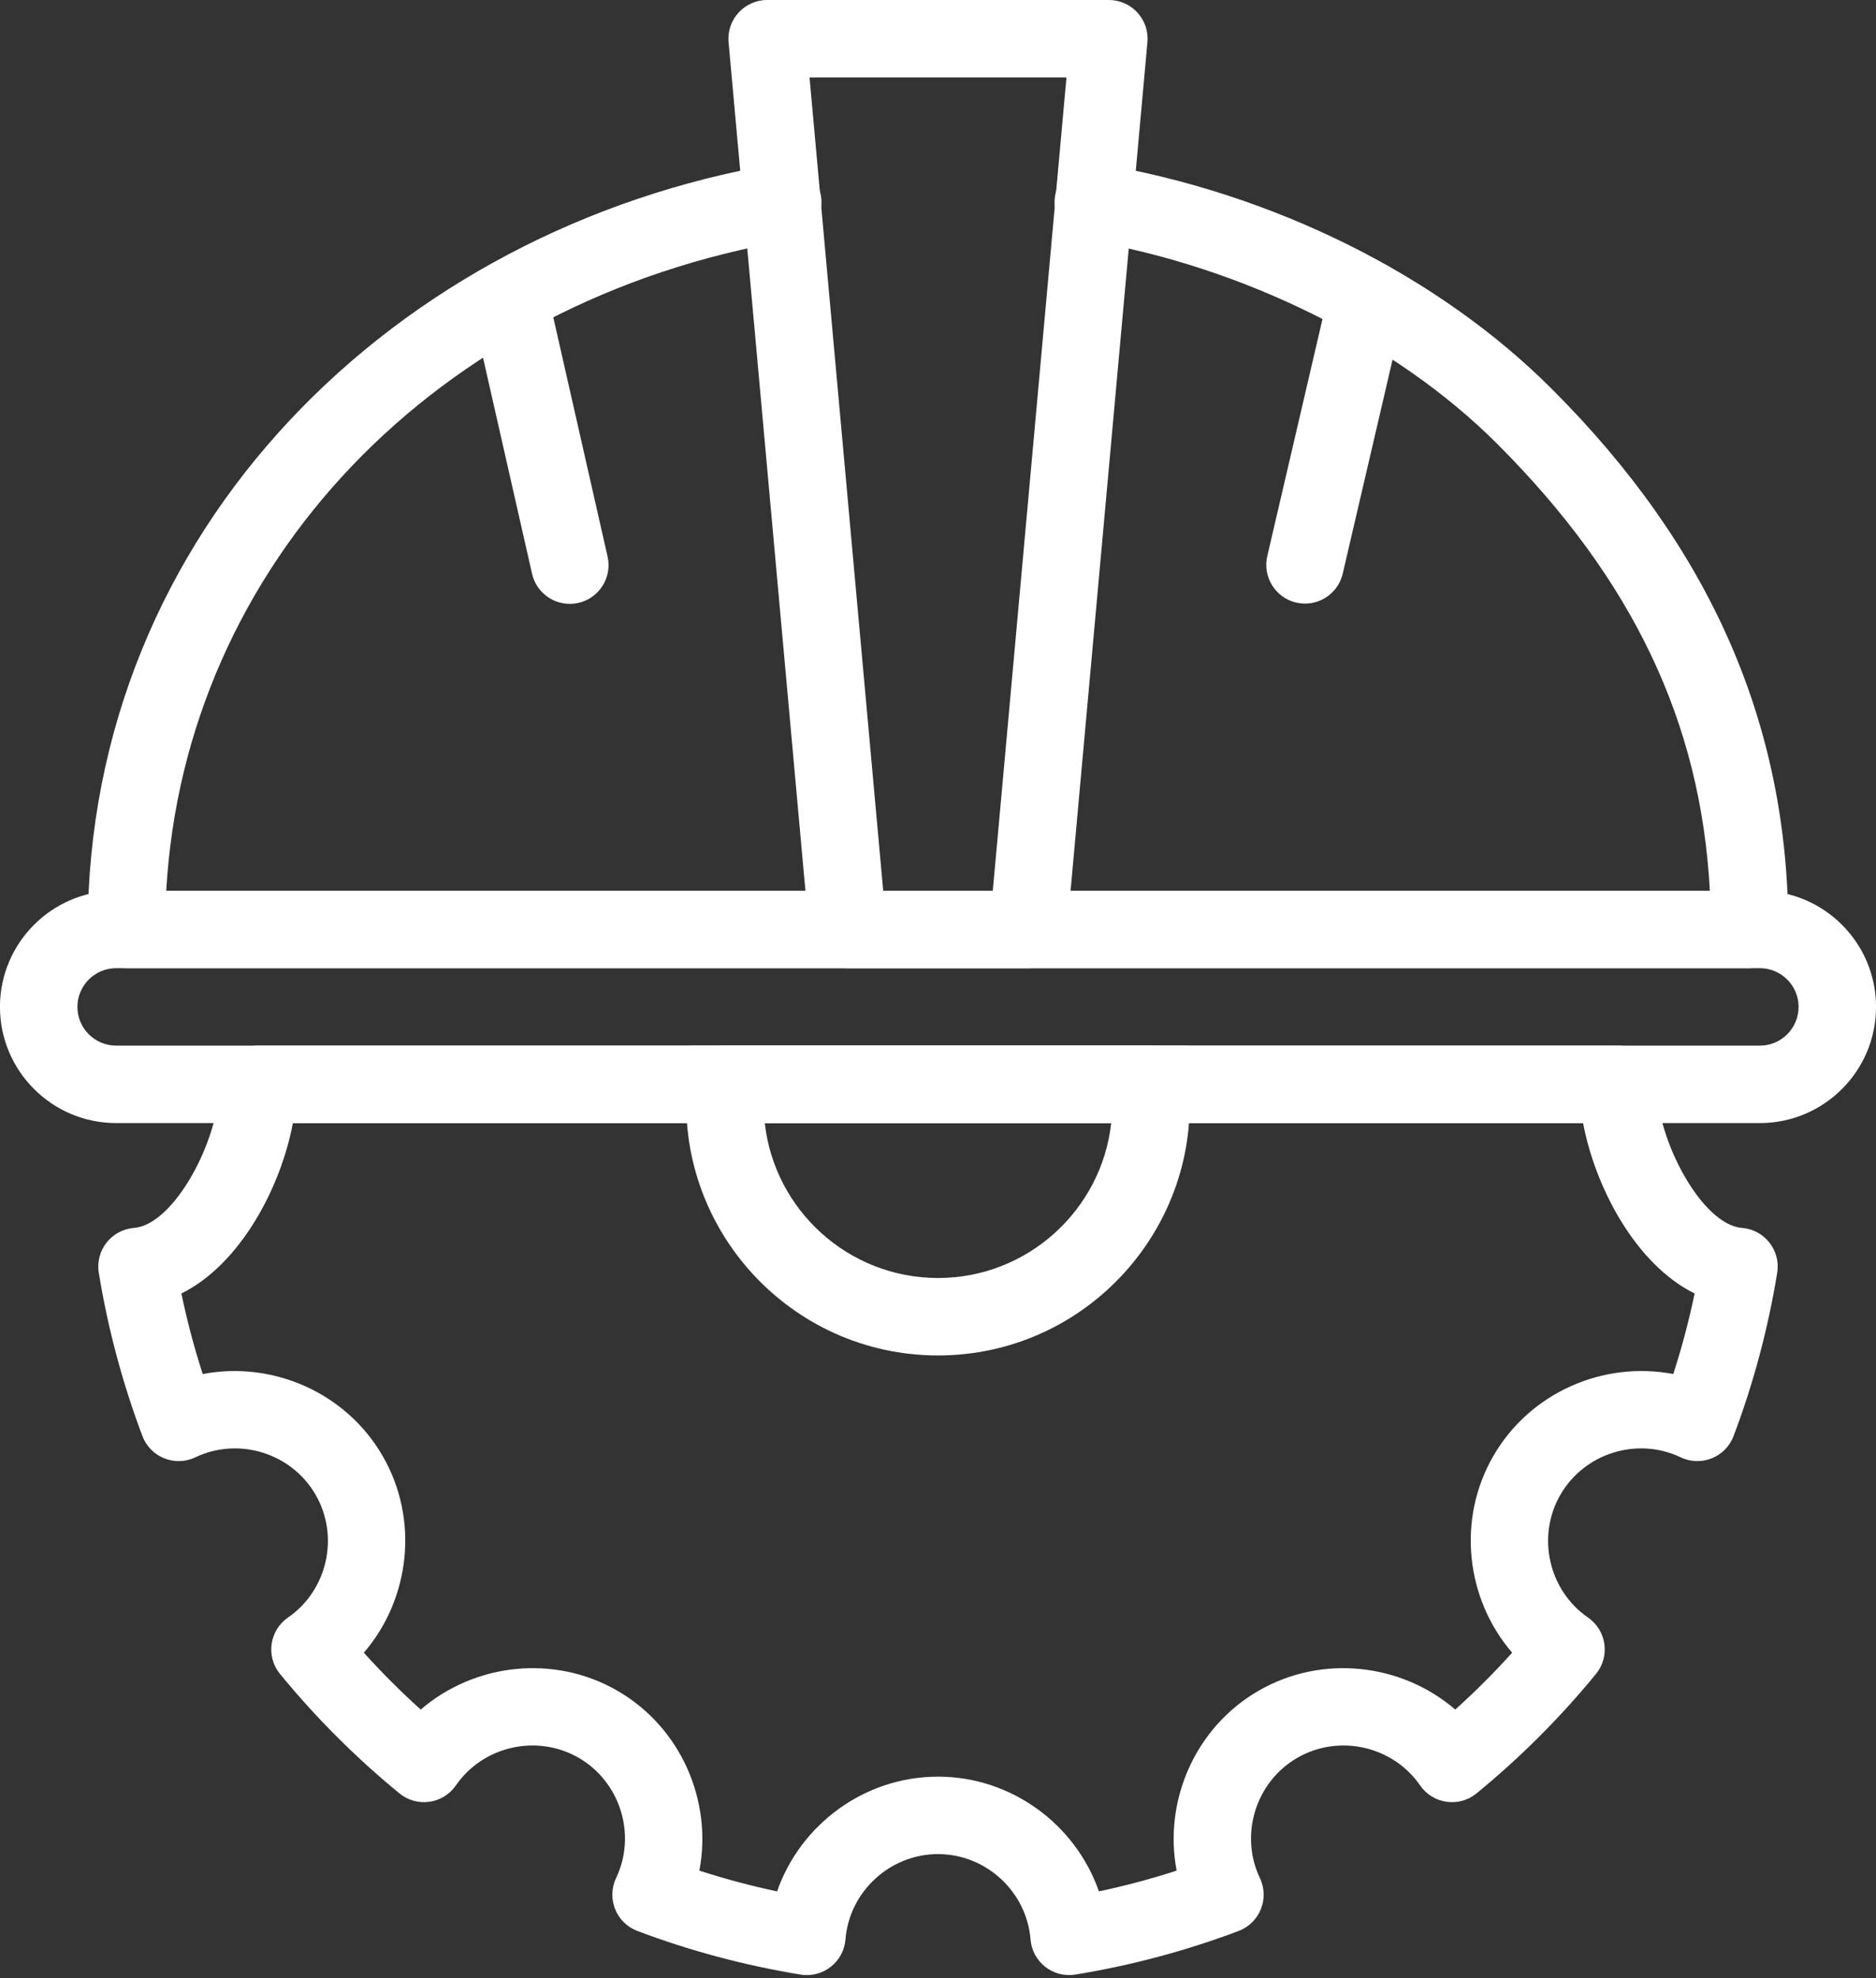
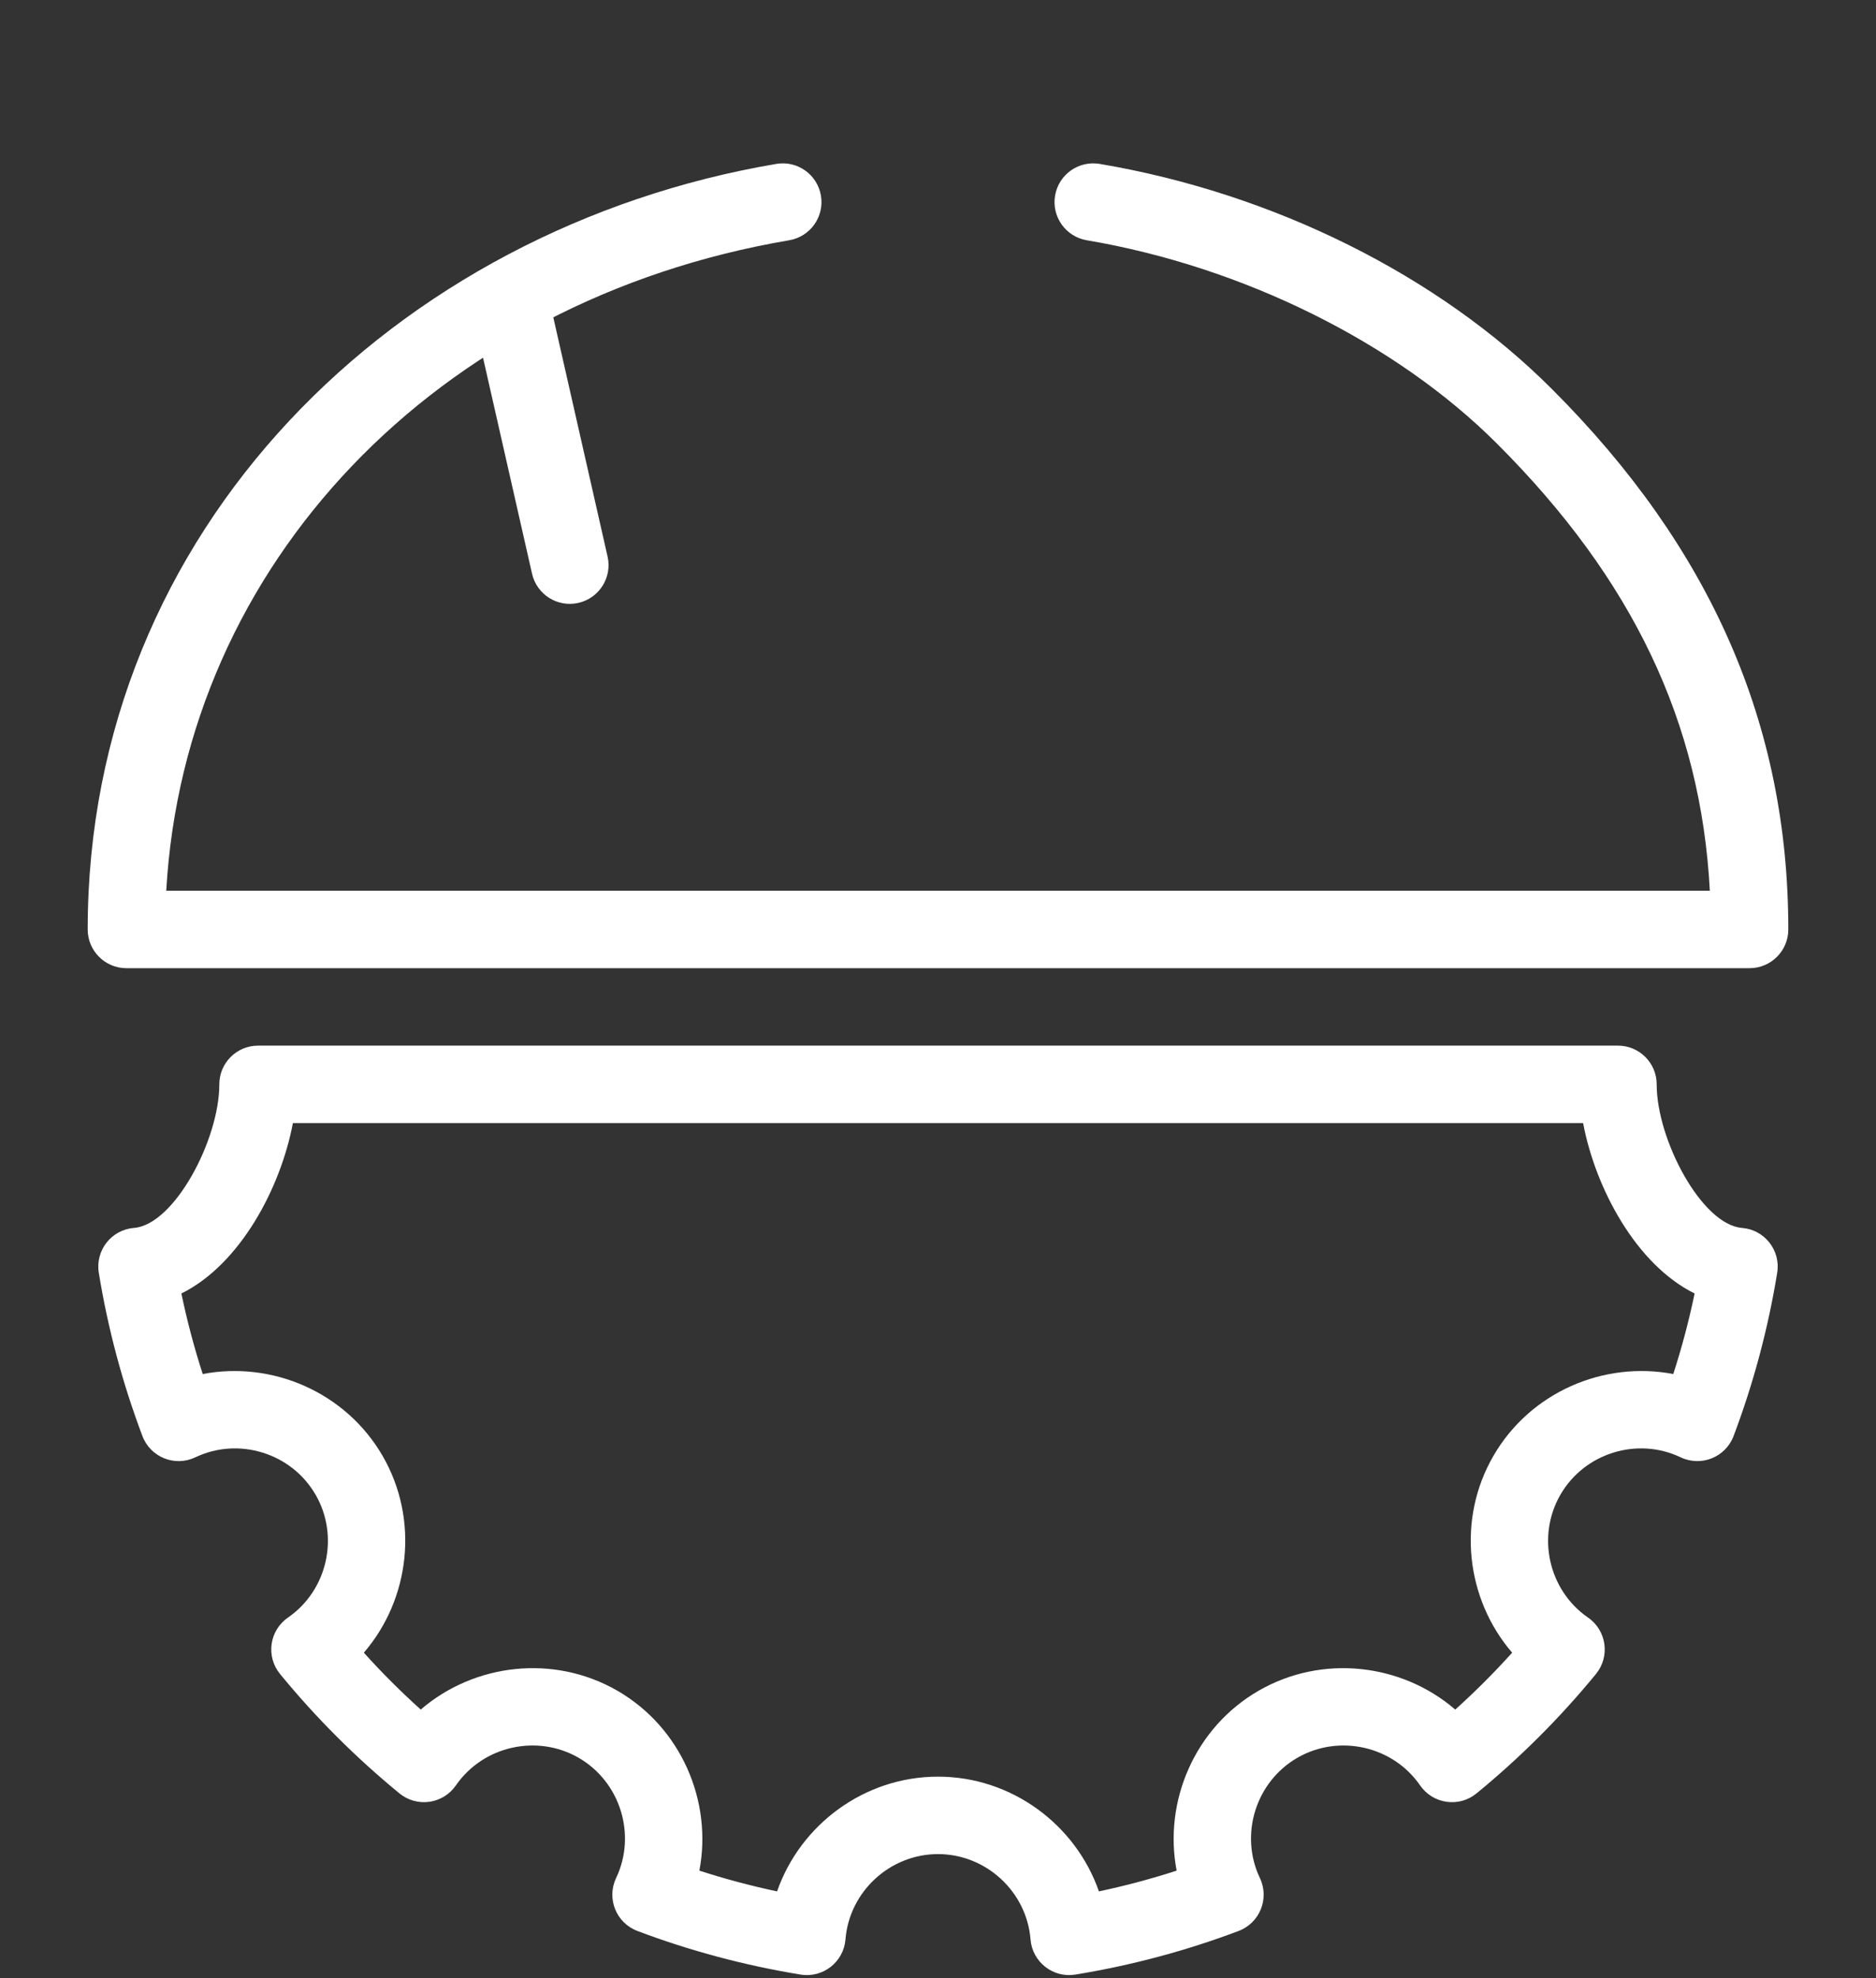
<svg xmlns="http://www.w3.org/2000/svg" fill="#ffffff" height="510.8" preserveAspectRatio="xMidYMid meet" version="1" viewBox="13.8 1.0 484.4 510.8" width="484.4" zoomAndPan="magnify">
  <rect x="13.8" y="1.0" width="484.4" height="510.8" fill="#333333" stroke="none" />
  <g>
    <g>
      <g>
        <g id="change1_6">
          <path d="M465.557,250.999H46.443c-5.523,0-10-4.477-10-10c0-103.447,79.622-181.002,177.794-197.676 c5.454-0.928,10.609,2.74,11.533,8.184c0.925,5.445-2.739,10.608-8.184,11.533C126.298,78.546,61.5,146.875,56.727,230.999 h398.568c-2.308-43.528-19.934-80.438-54.951-115.433c-26.055-26.076-65.65-45.71-105.925-52.525 c-5.445-0.921-9.112-6.082-8.19-11.528c0.92-5.444,6.073-9.111,11.528-8.191c44.876,7.594,87.423,28.771,116.73,58.103 c41.092,41.066,61.069,86.723,61.069,139.574C475.557,246.522,471.079,250.999,465.557,250.999z" />
        </g>
        <g id="change1_1">
-           <path d="M279.284,251h-46.568c-5.173,0-9.492-3.945-9.959-9.098L201.924,11.902 c-0.531-5.851,4.083-10.902,9.959-10.902h88.234c5.875,0,10.49,5.05,9.959,10.902l-20.833,230.001 C288.776,247.055,284.457,251,279.284,251z M241.851,231h28.299l19.021-210.001h-66.342L241.851,231z" />
-         </g>
+           </g>
        <g id="change1_7">
-           <path d="M468.212,290.999H43.788c-16.541,0-29.999-13.458-29.999-30c0-16.541,13.458-29.999,29.999-29.999 h424.424c16.541,0,29.999,13.458,29.999,29.999C498.211,277.541,484.753,290.999,468.212,290.999z M43.788,251 c-5.514,0-9.999,4.485-9.999,9.999c0,5.514,4.485,10,9.999,10h424.424c5.514,0,9.999-4.486,9.999-10 c0-5.514-4.485-9.999-9.999-9.999H43.788z" />
-         </g>
+           </g>
        <g id="change1_2">
-           <path d="M348.496,156.599c-5.379-1.253-8.724-6.629-7.471-12.008l16.006-68.724 c1.252-5.379,6.626-8.724,12.008-7.471c5.379,1.253,8.724,6.629,7.471,12.008l-16.006,68.724 C359.251,154.507,353.875,157.851,348.496,156.599z" />
-         </g>
+           </g>
        <g id="change1_5">
          <path d="M151.178,149.14l-15.372-67.749c-1.223-5.386,2.153-10.743,7.539-11.965 c5.389-1.226,10.743,2.153,11.965,7.539l15.372,67.749c1.223,5.386-2.153,10.743-7.539,11.965 C157.745,157.903,152.397,154.515,151.178,149.14z" />
        </g>
        <g id="change1_8">
          <path d="M279.893,501.797c-0.99-12.357-11.484-22.038-23.893-22.038s-22.902,9.681-23.893,22.038 c-0.464,5.806-5.784,10.007-11.577,9.072c-14.43-2.353-28.613-6.143-42.158-11.267c-5.465-2.068-8.005-8.37-5.492-13.649 c5.332-11.207,1.083-24.853-9.672-31.065c-10.741-6.194-24.665-3.06-31.695,7.137c-1.587,2.302-4.065,3.834-6.834,4.225 c-2.771,0.394-5.574-0.395-7.737-2.167c-11.271-9.238-21.647-19.614-30.839-30.838c-3.699-4.519-2.755-11.245,2.057-14.565 c10.2-7.041,13.332-20.97,7.131-31.711c-6.21-10.764-19.853-15.006-31.055-9.664c-5.281,2.517-11.591-0.016-13.66-5.491 c-5.141-13.604-8.931-27.792-11.267-42.171c-0.935-5.767,3.252-11.109,9.079-11.572c10.431-0.829,22.042-22.805,22.042-37.071 c0-5.523,4.478-10,10-10H431.57c5.522,0,10,4.477,10,10c0,14.267,11.611,36.242,22.042,37.071 c5.823,0.463,10.015,5.802,9.079,11.572c-2.336,14.379-6.126,28.567-11.267,42.171c-2.069,5.473-8.378,8.01-13.66,5.491 c-11.204-5.344-24.844-1.101-31.053,9.661c-6.203,10.744-3.071,24.673,7.129,31.714c4.805,3.316,5.76,10.041,2.057,14.565 c-9.191,11.224-19.567,21.6-30.839,30.838c-4.531,3.713-11.259,2.747-14.571-2.058c-7.032-10.196-20.957-13.331-31.701-7.133 c-10.749,6.208-14.998,19.854-9.666,31.061c2.51,5.276-0.023,11.58-5.492,13.649c-13.545,5.123-27.728,8.913-42.158,11.267 C285.674,511.809,280.356,507.598,279.893,501.797z M256,459.759c18.988,0,35.533,12.363,41.552,29.628 c6.791-1.44,13.497-3.23,20.065-5.357c-3.425-17.968,4.722-36.958,21.171-46.459c16.441-9.482,36.936-7.051,50.774,4.869 c5.149-4.643,10.06-9.553,14.691-14.688c-11.926-13.847-14.352-34.349-4.864-50.782c9.499-16.465,28.495-24.616,46.463-21.171 c2.209-6.821,4.052-13.772,5.512-20.799c-15.115-7.482-25.621-27.171-28.792-44H89.428c-3.171,16.829-13.677,36.518-28.792,44 c1.46,7.026,3.303,13.978,5.512,20.799c17.966-3.438,36.963,4.705,46.465,21.174c9.485,16.431,7.06,36.933-4.866,50.779 c4.632,5.137,9.541,10.045,14.692,14.689c13.838-11.923,34.332-14.352,50.768-4.874c16.454,9.505,24.602,28.495,21.177,46.463 c6.568,2.127,13.274,3.918,20.065,5.357C220.467,472.122,237.012,459.759,256,459.759z" />
        </g>
        <g id="change1_4">
-           <path d="M318.97,290.999H193.03c-5.523,0-10-4.478-10-10c0-5.523,4.477-10,10-10H318.97 c5.522,0,10,4.477,10,10C328.97,286.522,324.492,290.999,318.97,290.999z" />
-         </g>
+           </g>
        <g id="change1_3">
-           <path d="M256,350.999c-38.226,0-68.209-32.959-64.727-70.913c0.472-5.147,4.789-9.087,9.958-9.087H310.77 c5.169,0,9.486,3.939,9.958,9.087C324.207,318.02,294.243,350.999,256,350.999z M211.276,290.999 c2.495,22.469,21.601,40,44.724,40s42.228-17.531,44.724-40H211.276z" />
-         </g>
+           </g>
      </g>
    </g>
  </g>
</svg>